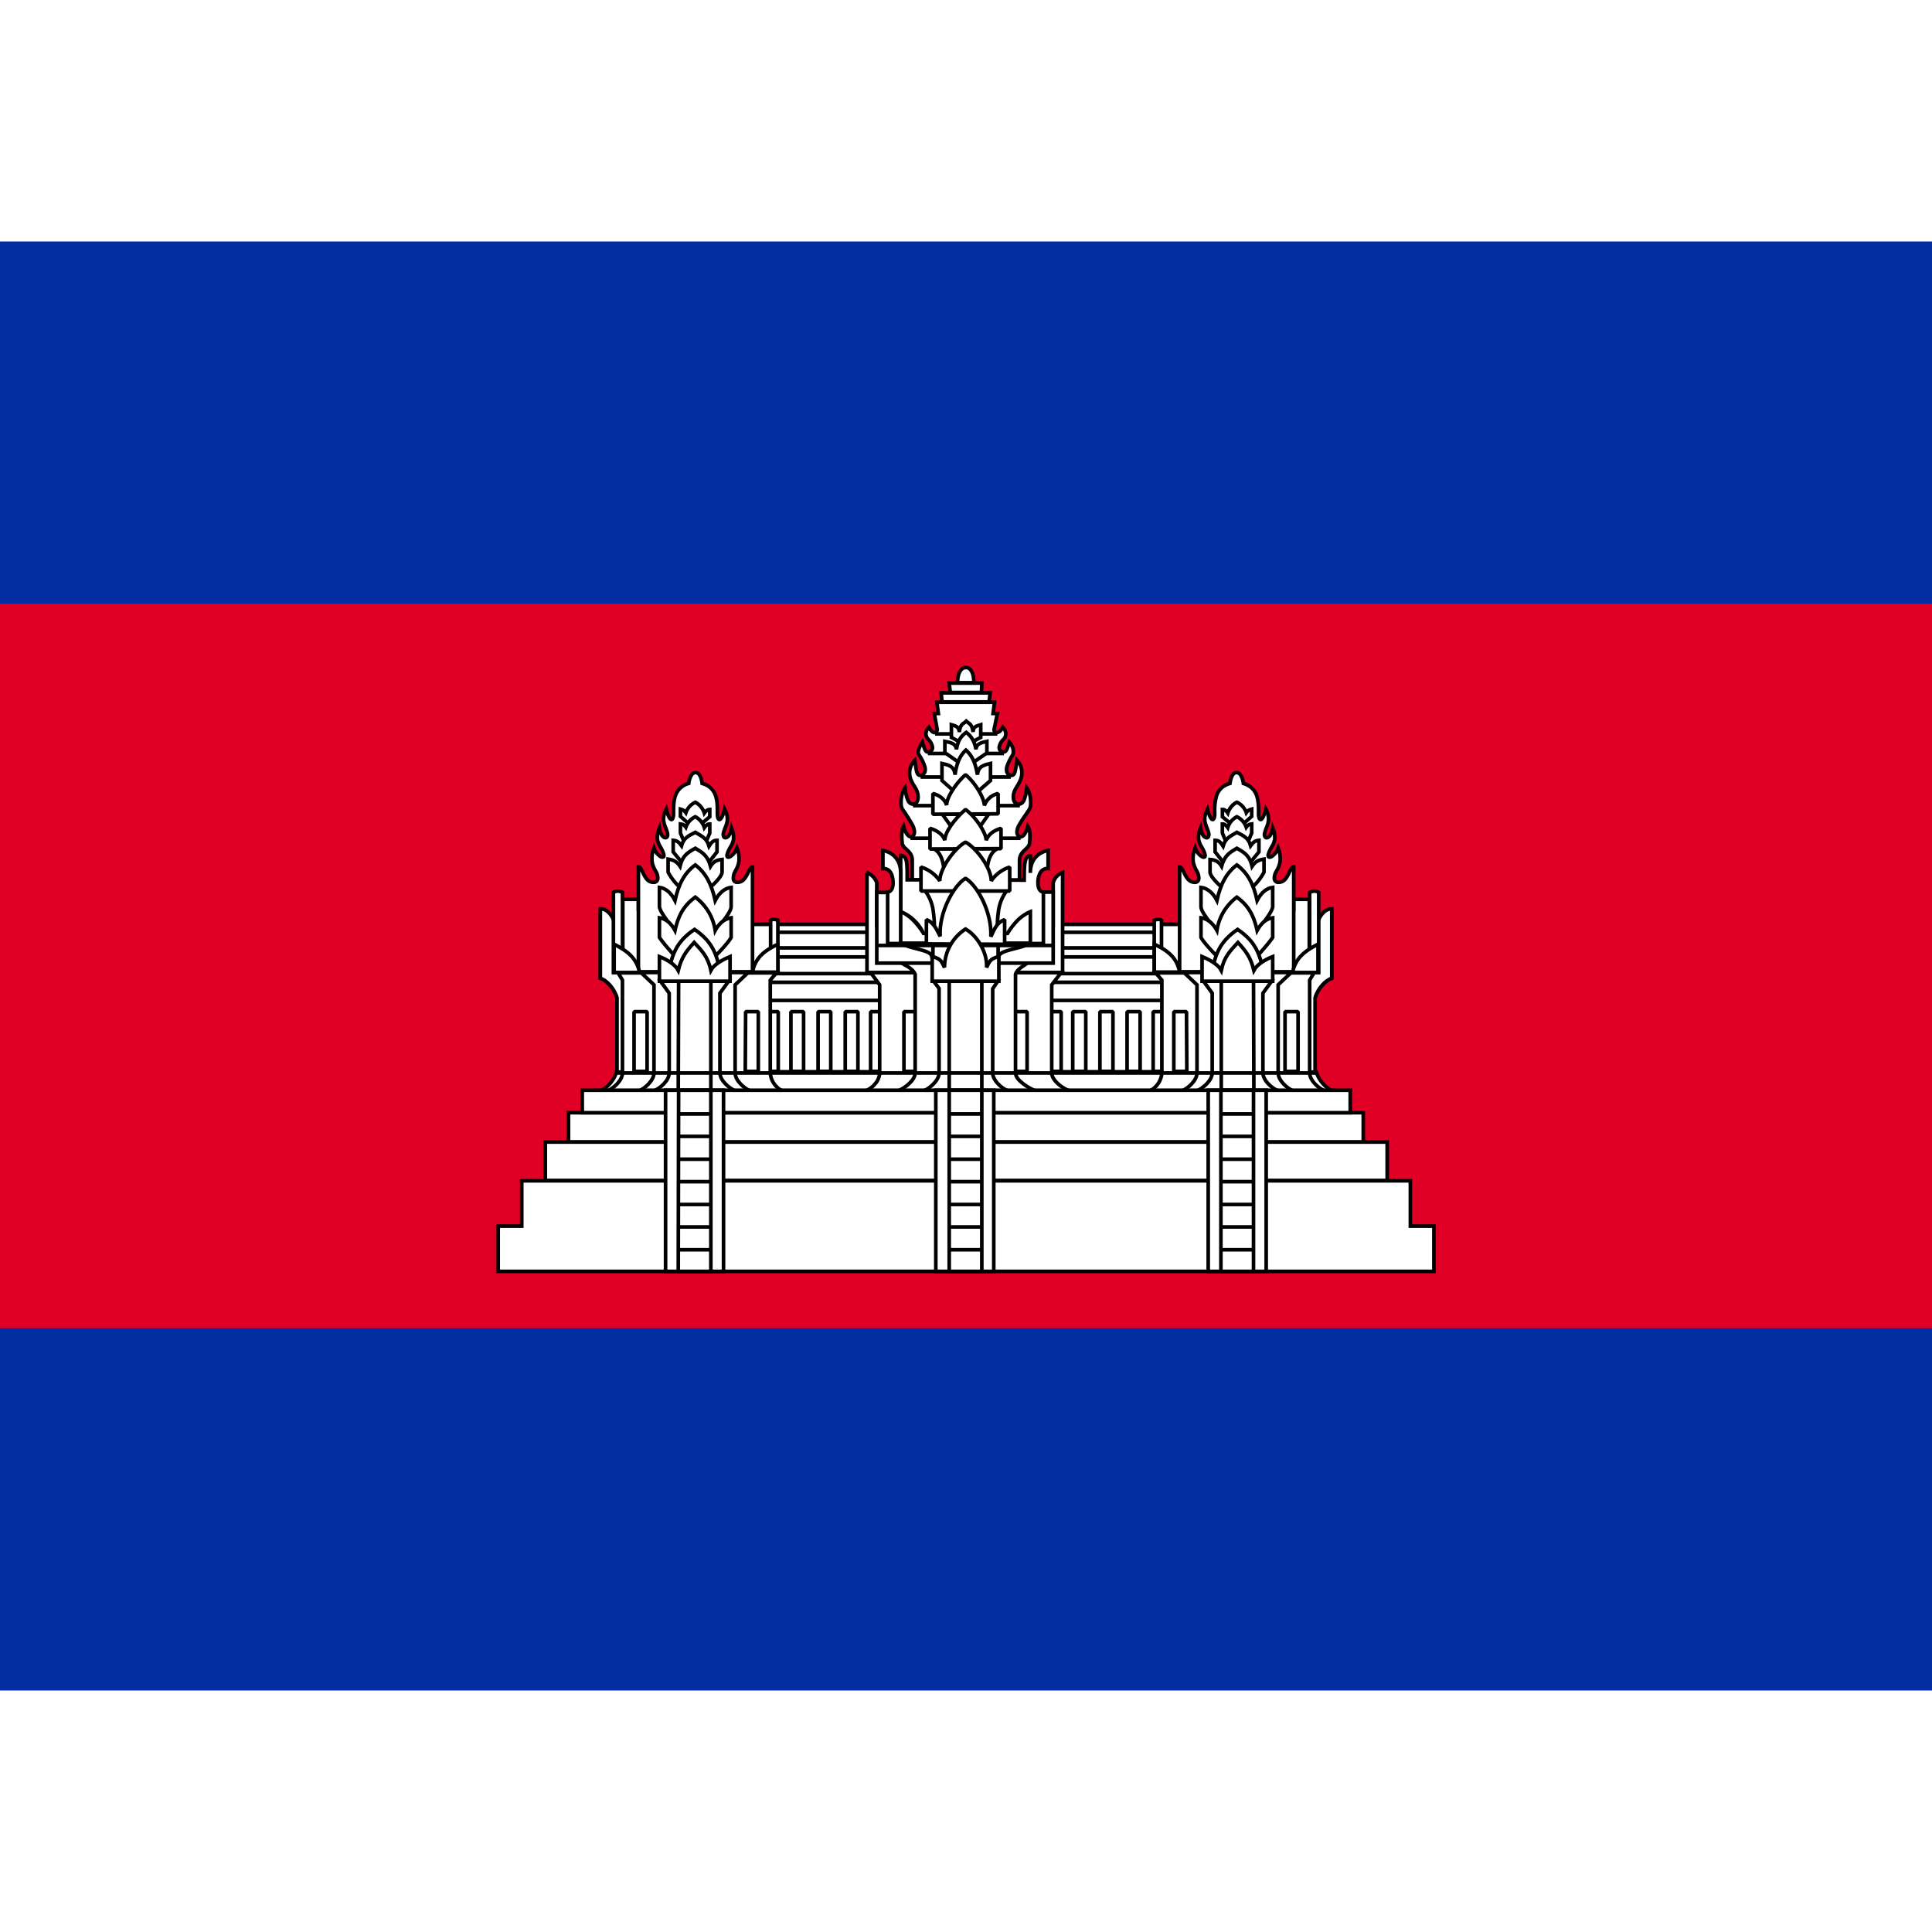
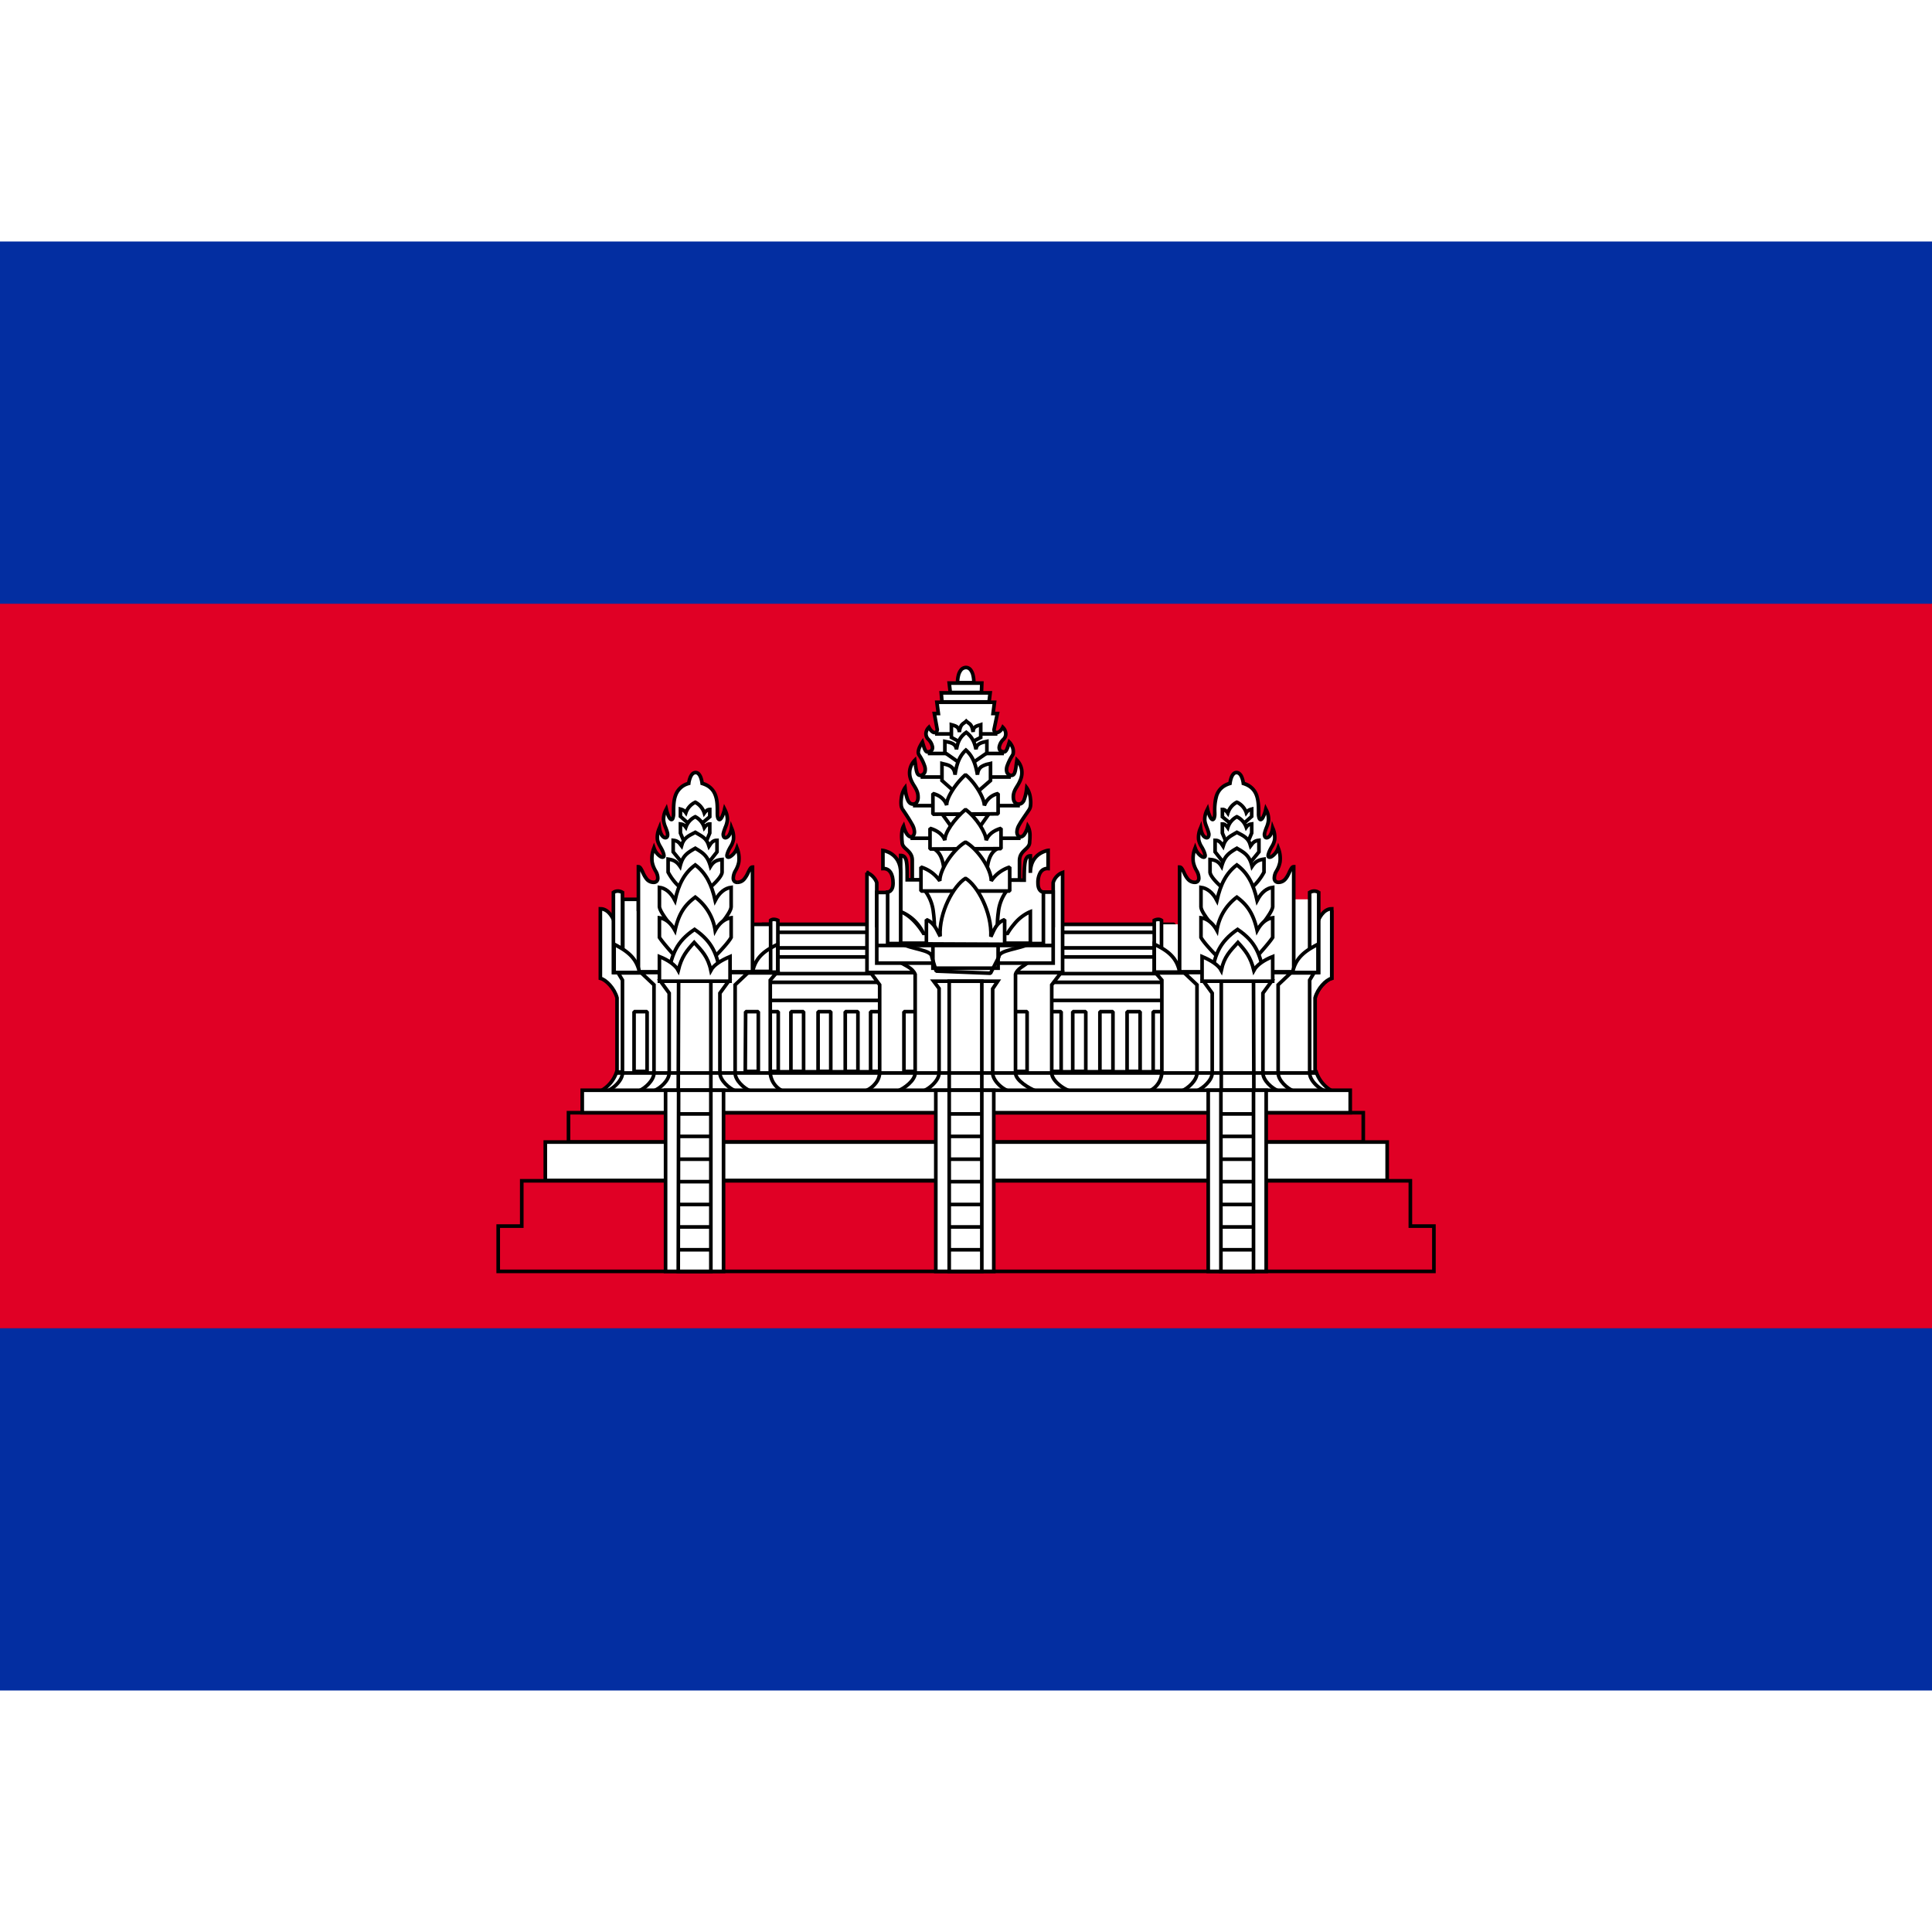
<svg xmlns="http://www.w3.org/2000/svg" width="800" height="800" viewBox="0 0 32 24">
  <g fill="none">
    <path fill="#032EA1" d="M0 0h32v24H0z" />
    <path fill="#E00025" d="M0 6h32v12H0z" />
    <path fill="#fff" stroke="#000" stroke-linejoin="bevel" stroke-width=".06" d="M12.62 11.31h6.828v2.628H12.62z" />
    <path fill="#fff" fill-rule="evenodd" d="M19.448 11.85H12.62v.276h6.828zm-6.828.42h6.828v.3H12.62zm6.48.486h.21v.99h-.21z" clip-rule="evenodd" />
    <path fill="#000" d="M12.62 11.85v-.03l-.03.03zm6.828 0h.03l-.03-.03zm-6.828.276h-.03l.03.03zm6.828 0v.03l.03-.03zm0 .144h.03l-.03-.03zm-6.828 0v-.03l-.03.03zm6.828.3v.03l.03-.03zm-6.828 0h-.03l.03.03zm6.69.186h.03l-.03-.03zm-.21 0v-.03l-.03.03zm.21.99v.03l.03-.03zm-.21 0h-.03l.03.03zm-6.48-1.866h6.828v-.06H12.62zm.03.246v-.276h-.06v.276zm6.798-.03H12.62v.06h6.828zm-.03-.246v.276h.06v-.276zm.03.39H12.62v.06h6.828zm.03.33v-.3h-.06v.3zm-6.858.03h6.828v-.06H12.62zm-.03-.33v.3h.06v-.3zm6.72.456h-.21v.06h.21zm.03 1.02v-.99h-.06v.99zm-.24.03h.21v-.06h-.21zm-.03-1.02v.99h.06v-.99z" />
    <path fill="#fff" stroke="#000" stroke-linejoin="bevel" stroke-width=".06" d="M12.62 11.442h6.828v.258H12.62z" />
    <path fill="#fff" fill-rule="evenodd" d="M12.89 12.756h-.21v.99h.21zm1.53 0h.216v.99h-.216zm2.94 0h.216v.99h-.216zm-4.26 0h.21v.99h-.21zm.66 0h-.21v.99h.21zm.24 0h.21v.99H14zm3.984 0h-.216v.99h.216zm.234 0h.216v.99h-.216zm.666 0h-.216v.99h.216z" clip-rule="evenodd" />
    <path fill="#000" d="M12.68 12.756v-.03l-.03.03zm.21 0h.03l-.03-.03zm-.21.99h-.03l.03.03zm.21 0v.03l.03-.03zm1.746-.99h.03l-.03-.03zm-.216 0v-.03l-.03.03zm.216.99v.03l.03-.03zm-.216 0h-.03l.03.03zm3.156-.99h.03l-.03-.03zm-.216 0v-.03l-.03.03zm.216.99v.03l.03-.03zm-.216 0h-.03l.03.03zm-4.05-.99h.03l-.03-.03zm-.21 0v-.03l-.03.03zm.21.99v.03l.03-.03zm-.21 0h-.03l.03.03zm.45-.99v-.03l-.03.03zm.21 0h.03l-.03-.03zm-.21.99h-.03l.03.03zm.21 0v.03l.03-.03zm.45-.99h.03l-.03-.03zm-.21 0v-.03l-.03.03zm.21.99v.03l.03-.03zm-.21 0h-.03l.03.03zm3.768-.99v-.03l-.03.03zm.216 0h.03l-.03-.03zm-.216.99h-.03l.03.03zm.216 0v.03l.03-.03zm.45-.99h.03l-.03-.03zm-.216 0v-.03l-.03.03zm.216.99v.03l.03-.03zm-.216 0h-.03l.03.03zm.45-.99v-.03l-.03.03zm.216 0h.03l-.03-.03zm-.216.99h-.03l.03.03zm.216 0v.03l.03-.03zm-6.204-.96h.21v-.06h-.21zm.03.96v-.99h-.06v.99zm.18-.03h-.21v.06h.21zm-.03-.96v.99h.06v-.99zm1.776-.03h-.216v.06h.216zm.03 1.02v-.99h-.06v.99zm-.246.03h.216v-.06h-.216zm-.03-1.02v.99h.06v-.99zm3.186-.03h-.216v.06h.216zm.03 1.02v-.99h-.06v.99zm-.246.03h.216v-.06h-.216zm-.03-1.02v.99h.06v-.99zm-4.02-.03h-.21v.06h.21zm.03 1.02v-.99h-.06v.99zm-.24.03h.21v-.06h-.21zm-.03-1.02v.99h.06v-.99zm.48.03h.21v-.06h-.21zm.03.96v-.99h-.06v.99zm.18-.03h-.21v.06h.21zm-.03-.96v.99h.06v-.99zm.48-.03H14v.06h.21zm.03 1.02v-.99h-.06v.99zm-.24.03h.21v-.06H14zm-.03-1.02v.99h.06v-.99zm3.798.03h.216v-.06h-.216zm.03.96v-.99h-.06v.99zm.186-.03h-.216v.06h.216zm-.03-.96v.99h.06v-.99zm.48-.03h-.216v.06h.216zm.03 1.02v-.99h-.06v.99zm-.246.03h.216v-.06h-.216zm-.03-1.02v.99h.06v-.99zm.48.03h.216v-.06h-.216zm.03.96v-.99h-.06v.99zm.186-.03h-.216v.06h.216zm-.03-.96v.99h.06v-.99z" />
    <path fill="#fff" stroke="#000" stroke-width=".06" d="M9.95 14.07a.558.558 0 0 0 .264-.318H21.8c.044.136.139.25.264.318z" />
    <path fill="#fff" fill-rule="evenodd" d="M15.998 7.056c-.144.006-.138.252-.138.252h.27s.006-.252-.132-.252m-.888 3.192v.33h1.776v-.33c.003-.09.052-.136.096-.177c.037-.035.072-.067.072-.123c0 0 .024-.18-.03-.264c-.06.24-.18.198-.18.096c0-.073.05-.146.153-.298l.051-.074c.048-.072.018-.282-.042-.36c-.024.186-.054.27-.132.27c-.048 0-.09-.03-.09-.12c0-.073.031-.124.064-.177c.02-.034.042-.069.056-.111a.3.3 0 0 0-.06-.318l-.013.085c-.017.118-.025.167-.089.167c-.151-.045-.02-.256.027-.333l.009-.015c.03-.114-.06-.204-.06-.204c-.048.156-.06.174-.12.156c-.072-.018-.06-.12.024-.204c.054-.054.048-.138-.012-.198c-.06.12-.156.102-.144.03l.054-.258h-.072l.024-.186h-.954l.024.186h-.066l.048.264c-.006.072-.078.078-.138-.036c-.06.06-.066.138-.012.198c.084.084.096.186.024.204c-.06.018-.072.006-.12-.156c0 0-.096.138-.06.204l.01.017c.049.078.175.281.026.331c-.064 0-.072-.049-.089-.167a4.915 4.915 0 0 0-.013-.085a.3.3 0 0 0-.066.318c.015.04.035.072.054.104a.335.335 0 0 1 .066.184c0 .09-.036.12-.084.12c-.078 0-.108-.09-.132-.27c-.06.078-.09.288-.042.354l.03.047c.117.176.168.254.168.331c0 .102-.114.144-.18-.096c-.048.084-.024.264-.024.264c0 .055.035.087.073.122c.046.042.095.087.095.178m.48-2.772l.012.15h.78l.018-.15zm.15-.006l-.018-.156h.54l-.006.156zm1.68 6.3c0 .126.18.258.3.3h-3.39c.12-.042.24-.174.24-.3v-1.458l-.15-.204h3.156l-.156.204z" clip-rule="evenodd" />
    <path fill="#000" d="M15.86 7.308h-.03v.03h.03zm.138-.252v-.03h-.001zm.132.252v.03h.03v-.03zm-1.02 3.27h-.03v.03h.03zm1.776 0v.03h.03v-.03zm0-.33l-.03-.001v.001zm.096-.177l.02.022zm.072-.123l-.03-.004v.004zm-.03-.264l.025-.016l-.037-.059l-.017.068zm-.027-.202l.025.017zm.051-.074l.025.017zm-.042-.36l.024-.018l-.045-.058l-.009.072zm-.158-.027l.025.016zm.056-.111l-.028-.011V8.9zm-.06-.318l.022-.02l-.042-.045l-.01.06zm-.013.085l.03.005zm0 0l-.03-.005zm-.089.167l-.009.03h.009zm.027-.333l.026.015zm.009-.015l.027.016l.002-.008zm-.06-.204l.021-.021l-.035-.035l-.015.047zm-.12.156l.009-.029h-.002zm.012-.402l.021-.021l-.03-.03l-.018.038zm-.144.03l-.03-.006v.001zm.054-.258l.03.006l.007-.036h-.037zm-.072 0l-.03-.004l-.004.034h.034zm.024-.186l.03.004l.004-.034h-.034zm-.954 0v-.03h-.034l.004.034zm.024.186v.03h.034l-.004-.034zm-.066 0v-.03h-.036l.006.035zm.048.264l.03.003v-.008zm-.138-.036l.027-.014l-.02-.036l-.028.029zm-.012.198l-.022.02v.001zm.024.204l-.007-.03l-.002.001zm-.12-.156l.029-.009l-.018-.06l-.036.052zm-.06.204l-.026.014v.002zm.01.017l-.025.016zm.026.331v.032l.01-.004zm-.089-.167l.03-.004zm-.013-.085l.03-.005l-.01-.058l-.041.042zm-.066.318l-.028.01zm.054.104l.026-.016zm-.15.034l.03-.004l-.01-.071l-.044.057zm-.042.354l.025-.017zm.03.047l-.024.016zm-.012.235l.029-.008l-.02-.07l-.035.063zm-.024.264h.03v-.004zm.073.122l.02-.022zm.587-2.444l-.03.002l.002.028h.028zm-.012-.15v-.03h-.033l.003.032zm.792.15v.03h.027l.003-.026zm.018-.15l.03.004l.004-.034H16.4zm-.678-.162v-.03h-.034l.004.033zm.018.156l-.03.003l.003.027h.027zm.522-.156l.03.001l.001-.031h-.031zm-.006.156v.03h.029v-.029zm1.464 6.6v.03l.01-.058zm-3.39 0l-.01-.028l.01.058zm.24-1.758h.03v-.01l-.006-.008zm-.15-.204v-.03h-.06l.036.048zm3.156 0l.024.018l.037-.048h-.061zm-.156.204l-.024-.018l-.006.008v.01zm-1.56-5.004h.03v-.01a.467.467 0 0 1 .014-.106a.2.2 0 0 1 .035-.075a.079.079 0 0 1 .06-.031l-.002-.06a.139.139 0 0 0-.104.053a.259.259 0 0 0-.047.098a.507.507 0 0 0-.016.12v.011zm.27-.03h-.27v.06h.27zm-.132-.192c.024 0 .041.01.055.028a.2.2 0 0 1 .034.075a.473.473 0 0 1 .013.116v.002l.03.001h.03v-.011a.598.598 0 0 0-.015-.122a.259.259 0 0 0-.045-.098a.127.127 0 0 0-.102-.051zm-.858 3.492v-.33h-.06v.33zm1.746-.03H15.11v.06h1.776zm-.03-.3v.33h.06v-.33zm.105-.199c-.044.042-.101.094-.105.198l.06.002c.003-.077.042-.115.086-.156zm.063-.101c0 .04-.024.065-.063.101l.041.044c.036-.034.082-.075.082-.145zm-.025-.248c.022.034.03.093.03.148a.776.776 0 0 1-.004.089v.007l.029.004l.03.004v-.01a.92.92 0 0 0 .005-.096a.36.36 0 0 0-.04-.18zm-.185.08c0 .031.009.06.027.081a.08.08 0 0 0 .076.029a.127.127 0 0 0 .078-.058a.429.429 0 0 0 .058-.14l-.058-.015a.372.372 0 0 1-.05.12c-.016.025-.03.032-.039.034a.025.025 0 0 1-.02-.008a.067.067 0 0 1-.012-.043zm.159-.315c-.052.076-.091.133-.117.181a.277.277 0 0 0-.042.134h.06c0-.03.01-.06.034-.105c.025-.045.062-.1.114-.176zm.05-.074l-.05.074l.05.034l.05-.074zm-.04-.325a.384.384 0 0 1 .055.168a.438.438 0 0 1 .002.095a.141.141 0 0 1-.017.062l.05.034a.197.197 0 0 0 .027-.09a.5.5 0 0 0-.003-.109a.437.437 0 0 0-.067-.196zm-.109.282a.11.11 0 0 0 .068-.022a.155.155 0 0 0 .046-.06a.796.796 0 0 0 .048-.214l-.06-.008a.74.74 0 0 1-.043.196a.096.096 0 0 1-.027.038a.05.05 0 0 1-.032.01zm-.12-.15c0 .05.011.087.034.114a.11.11 0 0 0 .086.036v-.06c-.018 0-.031-.005-.04-.016c-.01-.011-.02-.033-.02-.074zm.068-.193c-.032.053-.068.11-.068.193h.06c0-.064.026-.108.06-.161zm.053-.104a.503.503 0 0 1-.053.104l.051.032c.02-.034.044-.072.06-.118zm-.053-.288a.27.27 0 0 1 .054.286l.056.022a.33.33 0 0 0-.066-.35zm.038.068l.014-.084l-.06-.01l-.013.086zm0 .001l-.059-.01zm-.118.192c.02 0 .038-.004.055-.014a.095.095 0 0 0 .034-.043c.015-.032.021-.079.03-.136l-.06-.008a.547.547 0 0 1-.024.12a.038.038 0 0 1-.013.016c-.003.003-.01.005-.022.005zm.002-.38a.855.855 0 0 0-.092.187a.2.2 0 0 0-.005.112a.12.12 0 0 0 .086.08l.017-.058c-.029-.008-.04-.023-.046-.04a.143.143 0 0 1 .006-.077a.761.761 0 0 1 .085-.172zm.008-.014l-.009.015l.052.031l.008-.014zm-.034-.188l-.021.021l.002.003a.24.24 0 0 1 .033.049a.173.173 0 0 1 .017.123l.058.016a.232.232 0 0 0-.021-.166a.298.298 0 0 0-.045-.066h-.001V8.27zm-.129.185a.116.116 0 0 0 .05.006a.071.071 0 0 0 .047-.03a.24.24 0 0 0 .03-.058c.009-.024.019-.055.03-.094l-.057-.018a1.59 1.59 0 0 1-.03.091a.182.182 0 0 1-.02.043c-.005.006-.007.006-.008.007c-.003 0-.01 0-.024-.005zm.012-.254a.259.259 0 0 0-.08.144a.11.11 0 0 0 .012.068a.089.089 0 0 0 .058.042l.014-.058a.034.034 0 0 1-.02-.014a.05.05 0 0 1-.004-.03a.2.2 0 0 1 .062-.11zm-.012-.156c.05.051.052.116.012.156l.042.042c.068-.068.057-.171-.012-.24zm-.153.004a.081.081 0 0 0 .016.067a.072.072 0 0 0 .06.025c.046-.002.092-.039.125-.104l-.054-.026c-.027.055-.059.07-.073.07c-.008 0-.01-.002-.012-.004c-.002-.001-.004-.007-.003-.018zm.055-.26l-.054.259l.058.012l.054-.258zm-.043.037h.072v-.06h-.072zm-.006-.22l-.024.186l.06.008l.024-.186zm-.924.034h.954v-.06h-.954zm.054.152l-.024-.186l-.06.008l.024.186zm-.096.034h.066v-.06h-.066zm.077.229l-.048-.264l-.059.01l.048.264zm-.194-.017c.032.06.07.098.112.103a.067.067 0 0 0 .059-.02a.096.096 0 0 0 .024-.059l-.06-.004c-.001.013-.005.02-.007.022c-.002.002-.004.003-.008.002c-.01-.002-.038-.017-.066-.072zm.037.164a.104.104 0 0 1-.029-.077a.126.126 0 0 1 .04-.08l-.042-.042a.185.185 0 0 0-.058.118a.163.163 0 0 0 .045.121zm.01.253a.089.089 0 0 0 .056-.042a.11.11 0 0 0 .012-.068a.26.26 0 0 0-.079-.144l-.042.042a.2.2 0 0 1 .062.11a.051.051 0 0 1-.005.03c-.003.006-.008.011-.02.014zm-.157-.176l.031.097a.218.218 0 0 0 .03.058a.068.068 0 0 0 .047.028a.127.127 0 0 0 .05-.007l-.018-.058a.074.074 0 0 1-.025.005c-.001 0-.003 0-.007-.005a.17.17 0 0 1-.02-.042a1.542 1.542 0 0 1-.03-.094zm-.005.18c-.004-.007-.006-.02-.002-.04a.255.255 0 0 1 .02-.06a.503.503 0 0 1 .037-.067l.003-.004l-.024-.018l-.025-.017l-.001.002l-.003.005a.83.83 0 0 0-.042.075a.32.32 0 0 0-.024.074a.12.12 0 0 0 .009.08zm.01.016l-.01-.017l-.052.032l.01.017zm.01.375a.124.124 0 0 0 .085-.081a.197.197 0 0 0-.005-.11a.75.75 0 0 0-.09-.184l-.051.032a.73.73 0 0 1 .084.168a.14.14 0 0 1 .004.076c-.005.017-.017.033-.046.043zm-.129-.19c.009.056.015.103.03.135a.095.095 0 0 0 .034.043a.1.1 0 0 0 .055.014v-.06c-.012 0-.019-.002-.022-.005c-.004-.002-.008-.006-.013-.016a.547.547 0 0 1-.024-.12zm-.013-.085c.006.031.01.06.013.084l.06-.008a3.332 3.332 0 0 0-.014-.086zm-.008.302a.27.27 0 0 1 .06-.286l-.043-.042a.33.33 0 0 0-.073.35zm.052.1a.627.627 0 0 1-.052-.1l-.056.022c.016.042.038.077.057.108zm.07.199c0-.086-.036-.144-.07-.2l-.051.031c.034.056.061.102.061.169zm-.114.15c.03 0 .061-.01.083-.038a.177.177 0 0 0 .031-.112h-.06c0 .042-.008.064-.018.075c-.007.01-.019.015-.036.015zm-.162-.296c.012.09.026.161.048.21a.162.162 0 0 0 .045.063c.02.015.043.023.069.023v-.06a.048.048 0 0 1-.031-.01a.102.102 0 0 1-.028-.04a.757.757 0 0 1-.043-.194zm.012.332a.124.124 0 0 1-.016-.057a.427.427 0 0 1 .002-.094a.384.384 0 0 1 .056-.167l-.048-.036a.438.438 0 0 0-.067.196a.485.485 0 0 0-.003.107a.18.18 0 0 0 .028.087zm.032.048l-.031-.046l-.05.033l.03.046zm.172.348a.3.3 0 0 0-.044-.143a2.932 2.932 0 0 0-.128-.205l-.05.033c.058.089.099.15.125.2c.027.05.037.083.037.115zm-.239-.088a.453.453 0 0 0 .06.14c.023.032.05.052.078.058a.077.077 0 0 0 .075-.03a.129.129 0 0 0 .026-.08h-.06a.07.07 0 0 1-.012.043c-.006.007-.012.009-.018.008c-.008-.002-.022-.009-.04-.034a.393.393 0 0 1-.051-.121zm.005.256l.03-.004v-.002l-.001-.005a.877.877 0 0 1 0-.172a.2.2 0 0 1 .021-.066l-.052-.03a.258.258 0 0 0-.028.087a.603.603 0 0 0-.003.165l.002.022v.007l.001.001zm.094.1c-.04-.036-.064-.06-.064-.1h-.06c0 .07.046.11.083.144zm.104.2c0-.105-.059-.158-.104-.2l-.04.044c.044.042.084.079.084.156zm.492-2.624l-.012-.15l-.06.004l.012.15zm.75-.028h-.78v.06h.78zm-.012-.124l-.018.15l.06.008l.018-.15zm-.78.034h.81v-.06h-.81zm.102-.189l.018.156l.06-.006l-.018-.156zm.57-.033h-.54v.06h.54zm.024.187l.006-.156l-.06-.002l-.006.156zm-.546.029h.516v-.06h-.516zm1.99 6.542a.588.588 0 0 1-.185-.113c-.058-.052-.095-.11-.095-.159h-.06c0 .076.053.148.115.204a.65.65 0 0 0 .205.124zm-3.4.058h3.39v-.06h-3.39zm.21-.33a.264.264 0 0 1-.068.162a.363.363 0 0 1-.152.11l.02.056a.423.423 0 0 0 .178-.127a.323.323 0 0 0 .082-.201zm0-1.458v1.458h.06v-1.458zm-.144-.186l.15.204l.048-.036l-.15-.204zm3.18-.048H14.42v.06h3.156zm-.132.252l.156-.204l-.048-.036l-.156.204zm.006 1.44v-1.458h-.06v1.458z" />
    <path fill="#fff" fill-rule="evenodd" d="M15.188 12.756h-.216v.99h.216zm1.824 0h-.216v.99h.216z" clip-rule="evenodd" />
    <path fill="#000" d="M14.972 12.756v-.03l-.03.03zm.216 0h.03l-.03-.03zm-.216.99h-.03l.03.03zm.216 0v.03l.03-.03zm1.608-.99v-.03l-.03.03zm.216 0h.03l-.03-.03zm-.216.99h-.03l.03.03zm.216 0v.03l.03-.03zm-2.04-.96h.216v-.06h-.216zm.03.96v-.99h-.06v.99zm.186-.03h-.216v.06h.216zm-.03-.96v.99h.06v-.99zm1.638.03h.216v-.06h-.216zm.03.96v-.99h-.06v.99zm.186-.03h-.216v.06h.216zm-.03-.96v.99h.06v-.99z" />
    <path fill="#fff" stroke="#000" stroke-width=".06" d="M14.36 10.452v1.656h3.24v-1.656a.252.252 0 0 0-.156.168v.708h-2.922v-.708s-.036-.12-.168-.168z" />
    <path fill="#fff" stroke="#000" stroke-width=".06" d="M17.156 14.07c-.108-.042-.336-.174-.336-.3v-1.632c.024-.09.144-.144.222-.204H14.9c.102.06.216.102.258.204v1.632c0 .126-.18.258-.288.3z" />
    <path fill="#fff" fill-rule="evenodd" d="M17.444 10.776v1.176h-2.922v-1.17h.3v-.12h2.328v.114zm-1.002 2.994c0 .126.15.258.258.3h-1.404c.102-.042.258-.174.258-.3v-1.398l-.09-.12h1.062l-.084.126z" clip-rule="evenodd" />
    <path fill="#000" d="M17.444 11.952v.03h.03v-.03zm0-1.176h.03v-.03h-.03zm-2.922 1.176h-.03v.03h.03zm0-1.17v-.03h-.03v.03zm.3 0v.03h.03v-.03zm0-.12v-.03h-.03v.03zm2.328 0h.03v-.03h-.03zm0 .114h-.03v.03h.03zm-.45 3.294v.03l.01-.058zm-1.404 0l-.011-.028l.011.058zm.258-1.698h.03v-.01l-.006-.008zm-.09-.12v-.03h-.06l.036.048zm1.062 0l.025.017l.031-.047h-.056zm-.084.126l-.025-.017l-.005.008v.009zm1.032-.426v-1.176h-.06v1.176zm-2.952.03h2.922v-.06h-2.922zm-.03-1.2v1.17h.06v-1.17zm.33-.03h-.3v.06h.3zm-.03-.09v.12h.06v-.12zm2.358-.03h-2.328v.06h2.328zm.03.144v-.114h-.06v.114zm.264-.03h-.294v.06h.294zm-.733 3.296a.47.47 0 0 1-.159-.111c-.049-.052-.08-.11-.08-.161h-.06c0 .074.044.146.097.202a.53.53 0 0 0 .18.126zm-1.415.058H16.7v-.06h-1.404zm.228-.33c0 .051-.033.109-.082.16a.502.502 0 0 1-.157.112l.022.056a.56.56 0 0 0 .178-.126c.054-.056.099-.127.099-.202zm0-1.398v1.398h.06v-1.398zm-.084-.102l.09.12l.048-.036l-.09-.12zm1.086-.048h-1.062v.06h1.062zm-.06.173l.085-.126l-.05-.034l-.084.126zm.006 1.375v-1.392h-.06v1.392z" />
    <path fill="#fff" stroke="#000" stroke-width=".06" d="M15.722 12.252h.54v1.818h-.54z" />
    <path fill="#fff" stroke="#000" stroke-linejoin="bevel" stroke-width=".06" d="M16.544 11.85c0-.12.348-.126.528-.228h-2.16c.18.102.522.108.522.228l.072.234l.9.036z" />
    <path fill="#fff" fill-rule="evenodd" d="M17.36 10.086s-.294.036-.294.372v-.282c-.09 0-.102.108-.102.402l-1.938-.006c0-.282 0-.402-.108-.402v.93c.222.084.378.36.378.36h1.392s.156-.276.378-.36v.528h.216v-.852s-.09 0-.09-.15c0-.144.054-.246.168-.24z" clip-rule="evenodd" />
    <path fill="#000" d="M17.36 10.086h.03v-.034l-.034.004zm-.294.09h.03v-.03h-.03zm-.102.402v.03h.03v-.03zm-1.938-.006h-.03v.03h.03zm-.108-.402v-.03h-.03v.03zm0 .93h-.03v.02l.02.008zm.378.36l-.026.015l.008.015h.018zm1.392 0v.03h.018l.008-.015zm.378-.36h.03v-.043l-.04.015zm0 .528h-.03v.03h.03zm.216 0v.03h.03v-.03zm0-.852h.03v-.03h-.03zm.078-.39l-.002.03l.032.002v-.032zm-.264.072c0-.157.068-.242.134-.287a.346.346 0 0 1 .133-.055l-.003-.03l-.004-.03h-.004a.272.272 0 0 0-.047.012a.404.404 0 0 0-.11.053c-.08.056-.159.158-.159.337zm-.06-.282v.282h.06v-.282zm-.042.402c0-.148.003-.245.017-.305a.118.118 0 0 1 .023-.055c.007-.008.016-.012.032-.012v-.06a.1.1 0 0 0-.076.031a.182.182 0 0 0-.038.083a1.679 1.679 0 0 0-.018.318zm-1.968.024l1.938.006v-.06l-1.938-.006zm-.108-.402c.02 0 .033.006.04.014c.01.01.019.027.025.057c.013.062.013.158.013.301h.06c0-.14 0-.244-.014-.313a.171.171 0 0 0-.04-.087a.112.112 0 0 0-.084-.032zm.03.9v-.93h-.06v.93zm.348.36l.026-.015l-.002-.003a.738.738 0 0 0-.391-.37l-.022.056c.104.04.195.125.26.203a1.17 1.17 0 0 1 .103.143zm1.392-.03h-1.392v.06h1.392zm.367-.358a.739.739 0 0 0-.284.22a1.247 1.247 0 0 0-.102.14l-.005.01a.02.02 0 0 1-.002.002v.001l.026.015l.026.015l.002-.003a.917.917 0 0 1 .101-.141a.679.679 0 0 1 .26-.203zm.041.556V11.1h-.06v.528zm.186-.03h-.216v.06h.216zm-.03-.822v.852h.06v-.852zm-.09-.15c0 .081.025.128.056.154a.113.113 0 0 0 .057.026h.006l.001-.03v-.03l-.006-.001a.052.052 0 0 1-.02-.01c-.014-.012-.034-.04-.034-.109zm.2-.27a.164.164 0 0 0-.154.077a.357.357 0 0 0-.046.193h.06c0-.069.013-.124.036-.16a.104.104 0 0 1 .1-.05zm-.032-.27v.3h.06v-.3z" />
    <path fill="#fff" stroke="#000" stroke-width=".06" d="M14.918 10.458c0-.336-.294-.372-.294-.372v.3c.114-.006.168.096.168.24c0 .15-.09.15-.09.15v.852h.216z" />
    <path fill="#000" d="M15.488 8.186h1.032v-.06h-1.032zm-.12.324h1.26v-.06h-1.26zm-.12.39h1.494v-.06h-1.494zm-.126.474h1.77v-.06h-1.77zm-.042.54h1.824v-.06H15.08zm.372 1.726v-.03h-.03v.03zm1.08 0h.03v-.03h-.03zm0 .396v.03h.03v-.03zm-1.08 0h-.03v.03h.03zm-.924-.346h2.916v-.06h-2.916zm2.916-.06h-2.916v.06h2.916zm-1.992.04h1.08v-.06h-1.08zm1.05-.03v.396h.06v-.396zm.03.366h-1.08v.06h1.08zm-1.05.03v-.396h-.06v.396z" />
    <path fill="#fff" fill-rule="evenodd" d="m15.758 8.214l.144.078l.204-.006l.138-.072v-.21l-.023.007c-.05.014-.103.03-.103.113c-.019-.107-.041-.124-.078-.152a.45.45 0 0 1-.036-.028c-.014.014-.027.023-.039.032c-.035.026-.062.045-.075.148c-.01-.086-.06-.1-.113-.115a1.176 1.176 0 0 1-.02-.005zm-.282 3.267c.003-.219.006-.535-.156-.729h1.356c-.162.194-.159.51-.156.73v.068h-1.044z" clip-rule="evenodd" />
    <path fill="#000" d="m15.902 8.292l-.014.026l.007.004h.008zm-.144-.078h-.03v.018l.016.008zm.348.072v.033l.014-.006zm.138-.072l.014.027l.016-.009v-.018zm0-.21h.03v-.042l-.04.014zm-.023.007l.009.029zm-.103.113l-.03.005l.06-.005zm-.078-.152l-.018.025zm-.036-.028l.02-.022l-.021-.02l-.02.02zm-.039.032l.018.024zm-.075.148l-.03.004h.06zm-.113-.115l-.008.03zm-.02-.005l.01-.029l-.04-.011v.04zm-.437 2.748v-.03h-.064l.04.05zm.156.73h.03zm1.2-.73l.023.02l.041-.05h-.064zm-.156.73l.03-.001zm0 .068v.03h.03v-.03zm-1.044 0h-.03v.03h.03zm.44-3.284l-.144-.078l-.028.052l.144.078zm.19-.01l-.205.006l.002.06l.204-.006zm.124-.069l-.138.072l.028.054l.138-.072zm-.016-.183v.21h.06v-.21zm.016.036a.627.627 0 0 0 .023-.008l-.018-.056l-.022.006zm-.082.084c0-.034.01-.05.022-.06a.168.168 0 0 1 .06-.024l-.017-.058c-.023.007-.056.016-.08.036c-.029.023-.045.057-.045.106zm-.126-.127c.019.014.029.021.038.037c.01.016.02.042.028.095l.06-.01a.337.337 0 0 0-.037-.116c-.015-.027-.035-.041-.054-.055zm-.038-.03l.038.03l.035-.049a.417.417 0 0 1-.033-.026zM15.983 8c.012-.009.027-.02.042-.035l-.042-.042a.276.276 0 0 1-.036.029zm-.063.128a.233.233 0 0 1 .025-.091a.123.123 0 0 1 .038-.037l-.036-.048a.177.177 0 0 0-.053.053a.289.289 0 0 0-.034.115zm-.152-.09a.174.174 0 0 1 .063.026c.013.01.025.027.03.064l.059-.008c-.006-.049-.024-.082-.052-.104c-.026-.02-.058-.028-.083-.036zm-.019-.005l.02.005l.016-.058a.85.85 0 0 1-.018-.005zm.039.181v-.21h-.06v.21zm-.491 2.557a.68.68 0 0 1 .133.34c.019.129.018.26.016.37h.06a2.282 2.282 0 0 0-.017-.378a.739.739 0 0 0-.146-.37zm1.379-.049H15.32v.06h1.356zm-.127.759a2.372 2.372 0 0 1 .017-.37a.68.68 0 0 1 .133-.34l-.046-.038a.739.739 0 0 0-.147.37c-.02.133-.018.27-.017.379zm0 .069v-.07l-.06.002v.068zm-1.073.03h1.044v-.06h-1.044zm-.03-.1v.07h.06v-.069z" />
    <path fill="#fff" stroke="#000" stroke-width=".06" d="m15.89 8.634l-.24-.168V8.28c.09.018.18.03.192.132c.024-.15.078-.222.162-.282c.078.06.132.132.162.282c.006-.102.102-.114.18-.132v.192l-.234.162z" />
    <path fill="#fff" fill-rule="evenodd" d="m15.872 9.168l-.27-.24v-.282l.024.006c.09.021.181.043.192.18c.03-.21.09-.324.18-.408c.096.084.156.198.192.408c.011-.137.102-.159.191-.18l.025-.006v.282l-.276.24zm.504.318l-.24.342h-.282l-.246-.342zm-.732 1.026c-.012-.252-.06-.39-.18-.456h1.056c-.12.066-.168.204-.18.456z" clip-rule="evenodd" />
    <path fill="#000" d="M15.602 8.928h-.03v.013l.01.01zm.27.24l-.02.022l.009.008h.011zm-.27-.522l.007-.03l-.037-.008v.038zm.024.006l-.006.03zm.192.18l-.03.002l.06.002zm.18-.408l.02-.023l-.02-.017l-.02.018zm.192.408l-.03.005l.06-.003zm.191-.18l.007.03zm.025-.006h.03v-.038l-.037.009zm0 .282l.02.023l.01-.01v-.013zm-.276.24v.03h.011l.009-.007zm.006.66v.03h.016l.008-.013zm.24-.342l.024.017l.034-.047h-.058zm-.522.342l-.024.018l.009.012h.015zm-.246-.342v-.03h-.059l.035.048zm-.144.57v-.03l-.014.056zm.18.456l-.03.001l.001.029h.029zm.876-.456l.014.026l-.014-.056zm-.18.456v.03h.029l.001-.029zm-.758-1.562l.27.24l.04-.044l-.27-.24zm-.01-.304v.282h.06v-.282zm.062-.023l-.025-.006l-.014.058l.024.006zm.214.207c-.006-.077-.036-.125-.08-.156c-.04-.03-.091-.041-.135-.051l-.013.058c.045.011.084.02.114.042c.027.02.05.05.054.111zm.13-.428c-.097.09-.16.211-.19.426l.06.008c.029-.205.087-.312.17-.39zm.242.425c-.037-.214-.1-.335-.202-.426l-.04.046c.09.077.147.184.182.39zm.155-.204a.377.377 0 0 0-.136.051c-.044.031-.073.08-.079.156l.06.004c.005-.06.027-.092.054-.111a.326.326 0 0 1 .114-.042zm.024-.006l-.025.006l.015.058l.024-.006zm.037.311v-.282h-.06v.282zm-.286.263l.276-.24l-.04-.046l-.276.24zm-.278.007h.258v-.06h-.258zm.288.647l.24-.342l-.049-.034l-.24.342zm-.306.013h.282v-.06h-.282zm-.27-.354l.246.342l.048-.036l-.246-.342zm.792-.048h-.768v.06h.768zm-.927.626c.105.058.153.18.165.431l.06-.002c-.012-.253-.06-.407-.196-.481zm1.071-.056h-1.056v.06h1.056zm-.15.487c.012-.251.06-.373.164-.43l-.028-.053c-.136.074-.184.228-.196.48zm-.726.029h.696v-.06h-.696z" />
    <path fill="#fff" stroke="#000" stroke-linejoin="bevel" stroke-width=".06" d="M16.532 9.48v-.336a.312.312 0 0 0-.228.198c0-.12-.15-.378-.312-.51c-.162.144-.318.384-.312.504c-.03-.09-.108-.162-.228-.192v.342z" />
    <path fill="#fff" stroke="#000" stroke-linejoin="bevel" stroke-width=".06" d="M16.58 10.056V9.72c-.126.036-.21.102-.246.198c0-.12-.162-.378-.342-.51c-.18.15-.348.384-.342.51c-.03-.09-.12-.162-.246-.198v.342z" />
    <path fill="#fff" stroke="#000" stroke-linejoin="bevel" stroke-width=".06" d="M16.724 10.758v-.396a.576.576 0 0 0-.306.228c0-.21-.24-.54-.426-.642c-.192.108-.426.444-.426.642a.582.582 0 0 0-.312-.228v.396z" />
    <path fill="#fff" stroke="#000" stroke-linejoin="bevel" stroke-width=".06" d="M16.64 11.64v-.408c-.144.054-.18.186-.228.282c.018-.414-.228-.852-.42-.966c-.192.114-.444.564-.42.96c-.048-.084-.09-.222-.228-.276v.402z" />
-     <path fill="#fff" stroke="#000" stroke-width=".06" d="M16.544 12.252v-.408c-.15.036-.156.09-.204.18c.018-.246-.156-.528-.348-.636a.76.76 0 0 0-.348.636c-.048-.09-.054-.144-.204-.18v.408zm-6.324 1.5v-1.224c-.042-.156-.18-.3-.276-.324v-1.08l.222.12l.258 1.134v1.38z" />
    <path fill="#fff" stroke="#000" stroke-width=".06" d="M10.22 13.758v-1.23c-.042-.156-.18-.3-.276-.324v-1.152c.15 0 .222.192.222.192l.258 1.134v1.374z" />
    <path fill="#fff" stroke="#000" stroke-width=".06" d="M10.058 14.07c.102-.042.252-.174.252-.3v-1.536l-.072-.12h2.622l-.102.12v1.536a.36.36 0 0 0 .204.3z" />
    <path fill="#fff" stroke="#000" stroke-width=".06" d="M12.428 14.07c-.102-.042-.252-.174-.252-.3v-1.458l.216-.204h-1.776l.216.204v1.458c0 .126-.15.258-.252.3z" />
    <path fill="#fff" stroke="#000" stroke-width=".06" d="M12.182 14.07c-.102-.042-.258-.174-.258-.3v-1.32l.144-.198H10.94l.144.198v1.32c0 .126-.15.258-.258.3z" />
    <path fill="#fff" stroke="#000" stroke-width=".06" d="M11.24 12.252h.534v1.824h-.54z" />
    <path fill="#fff" fill-rule="evenodd" d="M10.316 10.896h.258v.192h.006v1.02h-.264v-1.02zm.186 1.86h.216v.99h-.216zm1.848 0h.21v.99h-.216zm.468-1.446h-.366v.78h.366z" clip-rule="evenodd" />
    <path fill="#000" d="M10.574 10.896h.03l-.03-.03zm-.258 0v-.03l-.03.03zm.258.192h-.03l.03.03zm.006 0h.03l-.03-.03zm0 1.02v.03l.03-.03zm-.264 0h-.03l.03.03zm.402.648h.03l-.03-.03zm-.216 0v-.03l-.03.03zm.216.99v.03l.03-.03zm-.216 0h-.03l.03.03zm2.058-.99h.03l-.03-.03zm-.21 0v-.03l-.03.03zm.21.99v.03l.03-.03zm-.216 0h-.03l.03.03zm.108-2.436v-.03l-.03.03zm.366 0h.03l-.03-.03zm-.366.78h-.03l.03.03zm.366 0v.03l.03-.03zm-2.244-1.224h-.258v.06h.258zm.03.222v-.192h-.06v.192zm-.024-.03h-.006v.06h.006zm.03 1.05v-1.02h-.06v1.02zm-.294.03h.264v-.06h-.264zm-.03-1.05v1.02h.06v-1.02zm0-.192v.192h.06v-.192zm.432 1.83h-.216v.06h.216zm.03 1.02v-.99h-.06v.99zm-.246.03h.216v-.06h-.216zm-.03-1.02v.99h.06v-.99zm2.088-.03h-.21v.06h.21zm.03 1.02v-.99h-.06v.99zm-.246.03h.216v-.06h-.216zm-.024-1.02l-.006.99h.06l.006-.99zm.132-1.416h.366v-.06h-.366zm.03.75v-.78h-.06v.78zm.336-.03h-.366v.06h.366zm-.03-.75v.78h.06v-.78z" />
    <path fill="#fff" fill-rule="evenodd" d="M10.574 10.356v1.74h1.89v-1.734c-.029 0-.048.04-.07.087c-.036.073-.08.165-.182.165c-.09 0-.078-.108-.03-.192c.042-.078.096-.18.024-.378c-.054.15-.186.198-.162.108a.49.49 0 0 1 .055-.125c.044-.077.083-.145.017-.313c-.03.204-.162.198-.132.078a.81.81 0 0 1 .03-.09c.034-.085.06-.155-.012-.3c-.054.222-.12.21-.12.072v-.013c0-.195 0-.409-.252-.485c0 0-.018-.18-.108-.18c-.096 0-.114.18-.114.18c-.252.078-.252.294-.252.498c0 .138-.066.15-.12-.072c-.073.145-.046.215-.013.3c.01.028.022.056.03.09c.03.12-.101.126-.131-.078c-.066.168-.027.236.017.313c.02.036.042.074.055.125c.024.09-.108.042-.162-.108c-.072.198-.018.3.024.378c.054.084.06.192-.03.192c-.102 0-.146-.094-.181-.169c-.024-.049-.043-.089-.071-.089m-.414 1.752v-1.326c.048-.03.096-.03.15 0v1.326z" clip-rule="evenodd" />
    <path fill="#000" d="M10.574 12.096h-.03v.03h.03zm0-1.74v-.03h-.03v.03zm1.89 1.74v.03h.03v-.03zm0-1.734h.03v-.03h-.03zm-.07.087l.026.013zm-.212-.027l.026.015zm.024-.378l.028-.01l-.028-.078l-.028.078zm-.162.108l.029.008zm.055-.125l-.026-.015zm.017-.313l.028-.01l-.041-.106l-.017.112zm-.132.078l-.03-.008zm.03-.09l.029.011zm-.012-.3l.027-.013l-.037-.074l-.02.08zm-.12.059h.03zm-.252-.485l-.03.003l.002.02l.02.006zm-.222 0l.009.029l.019-.006l.002-.02zm-.372.426l.03-.007l-.02-.08l-.037.074zm-.013.3l.028-.01zm.03.09l.03-.007zm-.131-.078l.03-.004l-.017-.112l-.041.105zm.017.313l.026-.015zm.055.125l-.03.008zm-.162-.108l.028-.01l-.028-.078l-.028.078zm.024.378l-.027.014l.002.002zm-.211.023l.027-.013zm-.485.337l-.016-.025l-.014.008v.017zm0 1.326h-.03v.03h.03zm.15-1.326h.03v-.018l-.015-.008zm0 1.326v.03h.03v-.03zm.294-.012v-1.74h-.06v1.74zm1.86-.03h-1.89v.06h1.89zm-.03-1.704v1.734h.06v-1.734zm-.014.1a.447.447 0 0 1 .031-.057a.053.053 0 0 1 .01-.012a.006.006 0 0 1 .003 0v-.061c-.03 0-.05.02-.062.038a.514.514 0 0 0-.036.066zm-.208.182a.178.178 0 0 0 .138-.065a.517.517 0 0 0 .07-.117l-.054-.026a.454.454 0 0 1-.061.103a.119.119 0 0 1-.093.045zm-.056-.237a.278.278 0 0 0-.04.144a.102.102 0 0 0 .025.065a.094.094 0 0 0 .07.028v-.06c-.015 0-.023-.005-.027-.009c-.004-.004-.008-.013-.009-.027a.22.22 0 0 1 .033-.111zm.022-.353a.43.43 0 0 1 .03.22a.413.413 0 0 1-.053.134l.053.028a.469.469 0 0 0 .058-.153a.489.489 0 0 0-.032-.25zm-.163.09c-.007.025-.007.06.021.076a.058.058 0 0 0 .039.007a.106.106 0 0 0 .035-.013a.295.295 0 0 0 .124-.16l-.056-.02a.237.237 0 0 1-.096.127a.048.048 0 0 1-.016.006c-.003 0-.002 0 0 .001c.01.006.002.012.007-.008zm.058-.132c-.02.036-.044.077-.058.133l.058.014a.461.461 0 0 1 .052-.117zm.015-.287a.348.348 0 0 1 .031.175a.311.311 0 0 1-.046.112l.052.03a.354.354 0 0 0 .053-.133a.403.403 0 0 0-.034-.206zm-.133.06a.119.119 0 0 0 .007.09a.064.064 0 0 0 .032.027a.066.066 0 0 0 .041.001a.124.124 0 0 0 .069-.058a.335.335 0 0 0 .042-.127l-.06-.008a.274.274 0 0 1-.033.103c-.014.023-.027.03-.034.033h-.004l-.002-.002c-.003-.005-.006-.019 0-.045zm.031-.094c-.01.028-.022.058-.031.093l.058.016a.768.768 0 0 1 .03-.087zm-.01-.276a.34.34 0 0 1 .042.159a.356.356 0 0 1-.032.117l.056.022a.395.395 0 0 0 .036-.137a.38.38 0 0 0-.05-.187zm-.124.059c0 .036.004.067.013.09a.072.072 0 0 0 .023.03c.012.01.028.012.043.008a.072.072 0 0 0 .032-.024a.192.192 0 0 0 .024-.038a.655.655 0 0 0 .044-.13l-.058-.015a.604.604 0 0 1-.04.118a.138.138 0 0 1-.016.026c-.004.006-.006.006-.005.005a.013.013 0 0 1 .011.002c.002.001 0 0-.002-.005a.192.192 0 0 1-.01-.067zm0-.013v.013h.06v-.013zm-.23-.456c.116.035.172.1.2.18c.03.08.03.177.03.276h.06c0-.096 0-.204-.033-.297a.34.34 0 0 0-.24-.217zm-.1-.179c.011 0 .021.005.032.018c.01.012.02.031.027.052a.388.388 0 0 1 .018.076v.005l.001.002l.03-.003l.03-.003V8.97l-.001-.006a.516.516 0 0 0-.021-.088a.227.227 0 0 0-.038-.071a.1.1 0 0 0-.078-.039zm-.114.15l.03.003v-.007a.354.354 0 0 1 .02-.076a.162.162 0 0 1 .028-.052c.011-.012.022-.018.036-.018v-.06a.107.107 0 0 0-.08.038a.222.222 0 0 0-.041.072a.431.431 0 0 0-.023.096v.001zm-.222.498c0-.103 0-.203.03-.286a.282.282 0 0 1 .2-.183l-.017-.058a.342.342 0 0 0-.24.22c-.033.096-.033.206-.033.307zm-.18-.065c.014.057.03.1.044.13a.192.192 0 0 0 .025.04a.085.085 0 0 0 .032.023a.05.05 0 0 0 .043-.007a.071.071 0 0 0 .022-.031a.246.246 0 0 0 .014-.09h-.06a.19.19 0 0 1-.009.067c-.002.006-.004.006-.003.005a.013.013 0 0 1 .011-.002l-.005-.005a.138.138 0 0 1-.016-.026a.598.598 0 0 1-.039-.118zm.045.282a.356.356 0 0 1-.031-.117a.323.323 0 0 1 .043-.159l-.054-.026a.38.38 0 0 0-.049.187c.002.052.02.095.035.137zm.032.093a.81.81 0 0 0-.032-.093l-.056.022c.011.028.022.055.03.087zm-.19-.066a.337.337 0 0 0 .04.127c.02.03.043.051.07.058a.064.064 0 0 0 .073-.029c.014-.023.015-.055.007-.09l-.058.015c.006.026.002.04 0 .045a.009.009 0 0 1-.002.001h-.005c-.006-.001-.02-.009-.033-.032a.277.277 0 0 1-.033-.103zm.072.294a.31.31 0 0 1-.046-.112a.345.345 0 0 1 .03-.175l-.055-.022a.402.402 0 0 0-.035.206c.008.054.032.095.054.133zm.058.133c-.014-.056-.038-.097-.058-.133l-.052.03c.02.036.04.07.052.117zm-.22-.09a.3.3 0 0 0 .125.16c.011.005.023.01.035.012a.07.07 0 0 0 .039-.007c.028-.017.028-.05.02-.076l-.057.016c.005.02-.003.014.006.008c.003-.001.004 0 0 0a.048.048 0 0 1-.015-.006a.238.238 0 0 1-.096-.128zm.08.353a.413.413 0 0 1-.052-.135a.43.43 0 0 1 .03-.219l-.057-.02a.49.49 0 0 0-.032.249c.01.065.037.114.057.153zm-.057.236a.097.097 0 0 0 .072-.027a.102.102 0 0 0 .027-.065a.25.25 0 0 0-.044-.146l-.05.032c.024.039.036.08.034.11c-.001.013-.005.022-.01.027c-.005.004-.013.009-.03.009zm-.209-.186c.018.037.04.083.07.12a.177.177 0 0 0 .139.066v-.06a.117.117 0 0 1-.093-.046a.475.475 0 0 1-.061-.106zm-.043-.072l.002.001a.05.05 0 0 1 .01.012c.01.014.02.034.031.059l.055-.026a.528.528 0 0 0-.036-.067c-.012-.018-.032-.039-.062-.039zm-.444.396v1.326h.06v-1.326zm.194-.026a.165.165 0 0 0-.18 0l.032.051a.106.106 0 0 1 .057-.018a.13.13 0 0 1 .062.02zm.016 1.352v-1.326h-.06v1.326zm-.18.03h.15v-.06h-.15z" />
    <path fill="#fff" fill-rule="evenodd" d="M12.764 12.108v-.864c.03-.024.084-.018.12 0v.864zm-2.172 0c-.048-.258-.234-.372-.42-.468v.468z" clip-rule="evenodd" />
    <path fill="#000" d="m12.764 11.244l-.019-.023l-.011.009v.014zm0 .864h-.03v.03h.03zm.12-.864h.03v-.018l-.017-.009zm0 .864v.03h.03v-.03zm-2.712-.468l.014-.027l-.044-.022v.049zm.42.468v.03h.036l-.007-.036zm-.42 0h-.03v.03h.03zm2.562-.864v.864h.06v-.864zm.163-.027a.186.186 0 0 0-.074-.019a.116.116 0 0 0-.078.023l.038.046a.06.06 0 0 1 .038-.009c.017 0 .035.006.05.013zm.017.891v-.864h-.06v.864zm-.15.03h.12v-.06h-.12zm-2.606-.471c.186.095.36.204.405.447l.058-.012c-.05-.273-.249-.392-.435-.489zm.044.441v-.468h-.06v.468zm.39-.03h-.42v.06h.42z" />
-     <path fill="#fff" fill-rule="evenodd" d="m11.756 9.528l-.108.09h-.27l-.108-.096v-.12c.042.012.06.018.09.06a.3.3 0 0 1 .156-.174a.3.3 0 0 1 .15.18c.03-.042.054-.06.09-.06zm.708 2.574c.048-.264.234-.372.42-.462v.462z" clip-rule="evenodd" />
    <path fill="#000" d="M11.648 9.618v.03h.01l.01-.007zm.108-.09l.02.023l.01-.009v-.014zm-.378.09l-.02.022l.008.008h.012zm-.108-.096h-.03v.013l.01.01zm0-.12l.008-.029l-.038-.01v.039zm.09.06l-.024.017l.033.048l.02-.055zm.156-.174l.014-.027l-.013-.006l-.014.006zm.15.18l-.029.009l.018.058l.035-.05zm.09-.06h.03v-.03h-.03zm1.128 2.232h.03v-.048l-.043.021zm-.42.462l-.03-.005l-.006.035h.036zm.42 0v.03h.03v-.03zm-1.217-2.461l.108-.09l-.038-.046l-.108.09zm-.29.007h.27v-.06h-.27zm-.127-.104l.108.096l.04-.044l-.108-.096zm-.01-.142v.12h.06v-.12zm.144.043a.17.17 0 0 0-.049-.05a.221.221 0 0 0-.057-.022l-.016.058a.17.17 0 0 1 .042.015a.112.112 0 0 1 .031.033zm.12-.184a.33.33 0 0 0-.172.191l.056.02a.27.27 0 0 1 .14-.157zm.19.198a.33.33 0 0 0-.164-.198l-.028.054a.27.27 0 0 1 .135.162zm.062-.081a.11.11 0 0 0-.064.02a.212.212 0 0 0-.05.053l.048.034a.154.154 0 0 1 .036-.038a.05.05 0 0 1 .03-.009zm.03.15v-.12h-.06v.12zm1.085 2.085c-.187.09-.386.204-.437.484l.06.01c.045-.248.218-.35.403-.44zm.043.489v-.462h-.06v.462zm-.45.03h.42v-.06h-.42z" />
    <path fill="#fff" stroke="#000" stroke-width=".06" d="m11.708 9.912l.048-.114v-.15c-.036 0-.06.018-.09.06a.3.3 0 0 0-.15-.18a.3.3 0 0 0-.156.174c-.03-.042-.048-.048-.09-.054v.15l.048.114z" />
    <path fill="#fff" stroke="#000" stroke-width=".06" d="m11.72 10.308l.156-.198v-.192c-.06 0-.09.03-.132.096c-.042-.138-.12-.162-.228-.228c-.114.06-.192.09-.228.222c-.048-.066-.078-.084-.138-.09v.192l.162.198z" />
    <path fill="#fff" stroke="#000" stroke-width=".06" d="M11.762 10.698s.192-.162.198-.252v-.21c-.072.006-.138.024-.192.114c-.048-.174-.12-.222-.252-.3c-.138.078-.21.126-.252.3c-.06-.09-.12-.108-.198-.12v.216a.9.9 0 0 0 .198.252z" />
    <path fill="#fff" stroke="#000" stroke-width=".06" d="M11.84 11.418s.264-.282.27-.396v-.324c-.096.012-.192.078-.264.216c-.06-.27-.156-.456-.33-.588c-.18.132-.276.318-.336.588c-.072-.138-.162-.204-.258-.216v.324c.018.114.264.396.264.396z" />
    <path fill="#fff" stroke="#000" stroke-width=".06" d="M11.84 11.844s.222-.222.27-.318v-.324c-.096.012-.192.078-.264.21a.84.84 0 0 0-.33-.552c-.18.132-.276.282-.336.552c-.072-.132-.162-.198-.258-.21v.324c.06.096.264.318.264.318z" />
    <path fill="#fff" stroke="#000" stroke-width=".06" d="M11.93 12.096c-.06-.282-.12-.492-.426-.702c-.312.21-.366.42-.432.702z" />
    <path fill="#fff" stroke="#000" stroke-width=".06" d="M12.092 12.252v-.408c-.144.06-.27.138-.318.228c-.048-.228-.15-.324-.276-.462c-.126.138-.21.24-.264.462c-.048-.09-.174-.174-.312-.228v.408zm9.69 1.5v-1.224c.042-.156.18-.3.276-.324v-1.08l-.222.12l-.258 1.134v1.38z" />
    <path fill="#fff" stroke="#000" stroke-width=".06" d="M21.782 13.758v-1.23c.042-.156.18-.3.276-.324v-1.152c-.15 0-.222.192-.222.192l-.258 1.134v1.374z" />
    <path fill="#fff" stroke="#000" stroke-width=".06" d="M21.944 14.07c-.102-.042-.252-.174-.252-.3v-1.536l.072-.12h-2.622l.102.12v1.536a.36.36 0 0 1-.204.3z" />
    <path fill="#fff" stroke="#000" stroke-width=".06" d="M19.574 14.07c.102-.042.252-.174.252-.3v-1.458l-.216-.204h1.776l-.216.204v1.458c0 .126.15.258.252.3z" />
    <path fill="#fff" stroke="#000" stroke-width=".06" d="M19.82 14.07c.102-.042.258-.174.258-.3v-1.32l-.144-.198h1.128l-.144.198v1.32c0 .126.15.258.258.3z" />
    <path fill="#fff" stroke="#000" stroke-width=".06" d="M20.762 12.252h-.534v1.824h.54z" />
    <path fill="#fff" fill-rule="evenodd" d="M21.686 10.896h-.258v.192h-.006v1.02h.264v-1.02zm-.186 1.86h-.216v.99h.216zm-1.848 0h-.21v.99h.216zm-.468-1.446h.366v.78h-.366z" clip-rule="evenodd" />
-     <path fill="#000" d="M21.428 10.896h-.03l.03-.03zm.258 0v-.03l.03.03zm-.258.192h.03l-.03.03zm-.006 0h-.03l.03-.03zm0 1.02v.03l-.03-.03zm.264 0h.03l-.03.03zm-.402.648h-.03l.03-.03zm.216 0v-.03l.03.03zm-.216.99v.03l-.03-.03zm.216 0h.03l-.03.03zm-2.058-.99h-.03l.03-.03zm.21 0v-.03l.03.03zm-.21.99v.03l-.03-.03zm.216 0h.03l-.03.03zm-.108-2.436v-.03l.03.03zm-.366 0h-.03l.03-.03zm.366.78h.03l-.03.03zm-.366 0v.03l-.03-.03zm2.244-1.224h.258v.06h-.258zm-.03.222v-.192h.06v.192zm.024-.03h.006v.06h-.006zm-.03 1.05v-1.02h.06v1.02zm.294.03h-.264v-.06h.264zm.03-1.05v1.02h-.06v-1.02zm0-.192v.192h-.06v-.192zm-.432 1.83h.216v.06h-.216zm-.03 1.02v-.99h.06v.99zm.246.03h-.216v-.06h.216zm.03-1.02v.99h-.06v-.99zm-2.088-.03h.21v.06h-.21zm-.03 1.02v-.99h.06v.99zm.246.03h-.216v-.06h.216zm.024-1.02l.006.99h-.06l-.006-.99zm-.132-1.416h-.366v-.06h.366zm-.03.75v-.78h.06v.78zm-.336-.03h.366v.06h-.366zm.03-.75v.78h-.06v-.78z" />
    <path fill="#fff" fill-rule="evenodd" d="M21.428 10.356v1.74h-1.89v-1.734c.028 0 .047.04.07.087c.036.073.08.165.182.165c.09 0 .078-.108.03-.192c-.042-.078-.096-.18-.024-.378c.054.15.186.198.162.108a.484.484 0 0 0-.055-.125c-.044-.077-.083-.145-.017-.313c.03.204.162.198.132.078c-.009-.034-.02-.062-.03-.09c-.034-.085-.06-.155.012-.3c.054.222.12.21.12.072v-.013c0-.195 0-.409.252-.485c0 0 .018-.18.108-.18c.096 0 .114.18.114.18c.252.078.252.294.252.498c0 .138.066.15.12-.072c.073.145.046.215.012.3a.81.81 0 0 0-.03.09c-.03.12.102.126.132-.078c.066.168.027.236-.017.313a.49.49 0 0 0-.055.125c-.024.09.108.042.162-.108c.072.198.018.3-.024.378c-.054.084-.06.192.03.192c.102 0 .146-.094.181-.169c.023-.049.042-.089.07-.089m.414 1.752v-1.326c-.048-.03-.096-.03-.15 0v1.326z" clip-rule="evenodd" />
    <path fill="#000" d="M21.428 12.096h.03v.03h-.03zm0-1.74v-.03h.03v.03zm-1.89 1.74v.03h-.03v-.03zm0-1.734h-.03v-.03h.03zm.07.087l-.026.013zm.212-.027l-.026.015zm-.024-.378l-.028-.01l.028-.078l.028.078zm.162.108l-.03.008zm-.055-.125l.026-.015zm-.017-.313l-.028-.01l.041-.106l.017.112zm.132.078l.029-.008zm-.03-.09l-.029.011zm.012-.3l-.027-.013l.037-.074l.02.08zm.12.059h-.03zm.252-.485l.03.003l-.002.02l-.02.006zm.222 0l-.009.029l-.019-.006l-.002-.02zm.372.426l-.03-.007l.02-.08l.037.074zm.012.3l-.027-.01zm-.03.09l-.03-.007zm.132-.078l-.03-.004l.017-.112l.04.105zm-.017.313l-.026-.015zm-.055.125l.029.008zm.162-.108l-.028-.01l.028-.078l.028.078zm-.024.378l.026.014v.002zm.211.023l-.027-.013zm.485.337l.016-.025l.014.008v.017zm0 1.326h.03v.03h-.03zm-.15-1.326h-.03v-.018l.015-.008zm0 1.326v.03h-.03v-.03zm-.294-.012v-1.74h.06v1.74zm-1.86-.03h1.89v.06h-1.89zm.03-1.704v1.734h-.06v-1.734zm.014.1a.434.434 0 0 0-.031-.057a.056.056 0 0 0-.01-.012h-.003v-.061c.03 0 .05.02.062.038c.013.019.024.043.036.066zm.208.182a.178.178 0 0 1-.138-.065c-.032-.036-.053-.081-.07-.117l.054-.026a.462.462 0 0 0 .06.103a.119.119 0 0 0 .094.045zm.056-.237a.278.278 0 0 1 .04.144a.102.102 0 0 1-.025.065a.094.094 0 0 1-.071.028v-.06c.016 0 .024-.005.027-.009c.005-.004.009-.013.01-.027a.22.22 0 0 0-.033-.111zm-.022-.353a.43.43 0 0 0-.03.22a.44.44 0 0 0 .052.134l-.052.028a.469.469 0 0 1-.058-.153a.49.49 0 0 1 .032-.25zm.163.09c.007.025.007.06-.021.076a.058.058 0 0 1-.039.007a.107.107 0 0 1-.035-.013a.295.295 0 0 1-.124-.16l.056-.02a.23.23 0 0 0 .096.127a.048.048 0 0 0 .016.006c.003 0 .002 0 0 .001c-.01.006-.002.012-.007-.008zm-.058-.132c.02.036.044.077.058.133l-.058.014a.465.465 0 0 0-.052-.117zm-.015-.287a.345.345 0 0 0-.031.175a.31.31 0 0 0 .046.112l-.052.03a.372.372 0 0 1-.054-.133a.402.402 0 0 1 .035-.206zm.133.06a.119.119 0 0 1-.007.09a.064.064 0 0 1-.032.027a.066.066 0 0 1-.041.001a.124.124 0 0 1-.07-.058a.335.335 0 0 1-.04-.127l.059-.008c.007.048.02.081.033.103c.014.023.027.03.033.033h.005l.002-.002c.002-.005.006-.019 0-.045zm-.032-.094a.81.81 0 0 1 .032.093l-.058.016a.632.632 0 0 0-.03-.087zm.012-.276a.322.322 0 0 0-.043.159c.001.04.015.074.031.117l-.056.022c-.016-.042-.033-.085-.035-.137a.38.38 0 0 1 .05-.187zm.123.059a.246.246 0 0 1-.013.09a.072.072 0 0 1-.023.03a.047.047 0 0 1-.043.008a.073.073 0 0 1-.032-.024a.192.192 0 0 1-.024-.038a.649.649 0 0 1-.044-.13l.058-.015a.59.59 0 0 0 .04.118a.129.129 0 0 0 .016.026l.004.005a.013.013 0 0 0-.01.002c-.002.001 0 0 .002-.005a.19.19 0 0 0 .009-.067zm0-.013v.013h-.06v-.013zm.23-.456c-.116.035-.172.1-.2.18a.833.833 0 0 0-.03.276h-.06c0-.096 0-.204.033-.297a.34.34 0 0 1 .24-.217zm.1-.179c-.011 0-.021.005-.032.018a.169.169 0 0 0-.027.052a.401.401 0 0 0-.018.076l-.001.005v.002l-.03-.003l-.03-.003V8.97l.001-.006l.004-.022a.452.452 0 0 1 .017-.066a.227.227 0 0 1 .038-.071a.101.101 0 0 1 .078-.039zm.114.15l-.03.003v-.002a.354.354 0 0 0-.02-.081a.164.164 0 0 0-.028-.052c-.011-.012-.023-.018-.036-.018v-.06c.035 0 .061.017.08.038c.02.02.032.047.041.072a.431.431 0 0 1 .018.066l.004.022v.009zm.222.498c0-.103 0-.203-.03-.286c-.028-.08-.084-.147-.201-.183l.018-.058a.342.342 0 0 1 .24.22a.96.96 0 0 1 .033.307zm.18-.065a.655.655 0 0 1-.045.13a.197.197 0 0 1-.024.04a.073.073 0 0 1-.032.023a.047.047 0 0 1-.043-.007a.072.072 0 0 1-.023-.031a.246.246 0 0 1-.013-.09h.06c0 .033.004.055.009.067c.002.006.004.006.002.005a.013.013 0 0 0-.01-.002l.004-.005a.133.133 0 0 0 .017-.026a.604.604 0 0 0 .039-.118zm-.045.282a.356.356 0 0 0 .03-.117a.323.323 0 0 0-.042-.159l.054-.026a.382.382 0 0 1 .049.187c-.002.052-.02.095-.036.137zm-.032.093a.999.999 0 0 1 .032-.093l.055.022a.768.768 0 0 0-.03.087zm.19-.066a.335.335 0 0 1-.041.127a.124.124 0 0 1-.069.058a.066.066 0 0 1-.041-.001a.064.064 0 0 1-.032-.027a.119.119 0 0 1-.007-.09l.058.014c-.006.026-.003.04 0 .045l.002.001h.005c.006-.001.019-.009.033-.032a.276.276 0 0 0 .033-.103zm-.072.294a.31.31 0 0 0 .046-.112a.347.347 0 0 0-.031-.175l.056-.022a.403.403 0 0 1 .034.206a.332.332 0 0 1-.053.133zm-.058.133c.014-.056.038-.097.058-.133l.052.03a.461.461 0 0 0-.052.117zm.22-.09a.295.295 0 0 1-.125.16a.106.106 0 0 1-.035.012a.058.058 0 0 1-.039-.007c-.028-.017-.028-.05-.021-.076l.058.016c-.005.02.003.014-.006.008c-.003-.001-.004 0 0 0a.048.048 0 0 0 .015-.006a.237.237 0 0 0 .096-.128zm-.08.353a.413.413 0 0 0 .052-.135a.43.43 0 0 0-.03-.219l.057-.02a.489.489 0 0 1 .032.249a.469.469 0 0 1-.058.153zm.057.236a.097.097 0 0 1-.072-.027a.103.103 0 0 1-.027-.065a.25.25 0 0 1 .044-.146l.05.032a.191.191 0 0 0-.034.11c0 .013.005.022.01.027a.043.043 0 0 0 .029.009zm.208-.186c-.017.037-.038.083-.07.12a.177.177 0 0 1-.138.066v-.06c.04 0 .069-.018.093-.046a.471.471 0 0 0 .061-.106zm.044-.072l-.002.001a.053.053 0 0 0-.01.012a.446.446 0 0 0-.032.059l-.054-.026a.528.528 0 0 1 .036-.067c.012-.018.032-.039.062-.039zm.444.396v1.326h-.06v-1.326zm-.195-.026a.165.165 0 0 1 .18 0l-.031.051a.106.106 0 0 0-.057-.018a.13.13 0 0 0-.062.02zm-.015 1.352v-1.326h.06v1.326zm.18.03h-.15v-.06h.15z" />
    <path fill="#fff" fill-rule="evenodd" d="M19.238 12.108v-.864c-.03-.024-.084-.018-.12 0v.864zm2.172 0c.048-.258.234-.372.42-.468v.468z" clip-rule="evenodd" />
    <path fill="#000" d="m19.238 11.244l.019-.023l.011.009v.014zm0 .864h.03v.03h-.03zm-.12-.864h-.03v-.018l.017-.009zm0 .864v.03h-.03v-.03zm2.712-.468l-.014-.027l.044-.022v.049zm-.42.468v.03h-.036l.007-.036zm.42 0h.03v.03h-.03zm-2.562-.864v.864h-.06v-.864zm-.163-.027a.186.186 0 0 1 .074-.019a.12.12 0 0 1 .078.023l-.038.046a.06.06 0 0 0-.038-.009a.126.126 0 0 0-.05.013zm-.017.891v-.864h.06v.864zm.15.03h-.12v-.06h.12zm2.606-.471c-.186.095-.36.204-.405.447l-.058-.012c.05-.273.249-.392.435-.489zm-.044.441v-.468h.06v.468zm-.39-.03h.42v.06h-.42z" />
    <path fill="#fff" fill-rule="evenodd" d="m20.246 9.528l.108.09h.27l.108-.096v-.12c-.042.012-.06.018-.09.06a.3.3 0 0 0-.156-.174a.3.3 0 0 0-.15.18c-.03-.042-.054-.06-.09-.06zm-.708 2.574c-.048-.264-.234-.372-.42-.462v.462z" clip-rule="evenodd" />
    <path fill="#000" d="M20.354 9.618v.03h-.01l-.01-.007zm-.108-.09l-.02.023l-.01-.009v-.014zm.378.09l.02.022l-.009.008h-.011zm.108-.096h.03v.013l-.01.01zm0-.12l-.008-.029l.038-.01v.039zm-.09.06l.024.017l-.034.048l-.018-.055zm-.156-.174l-.014-.027l.013-.006l.014.006zm-.15.18l.029.009l-.018.058l-.036-.05zm-.09-.06h-.03v-.03h.03zm-1.128 2.232h-.03v-.048l.043.021zm.42.462l.03-.005l.006.035h-.036zm-.42 0v.03h-.03v-.03zm1.217-2.461l-.108-.09l.038-.046l.108.09zm.289.007h-.27v-.06h.27zm.128-.104l-.108.096l-.04-.044l.108-.096zm.01-.142v.12h-.06v-.12zm-.145.043a.17.17 0 0 1 .05-.05a.241.241 0 0 1 .057-.022l.016.058a.168.168 0 0 0-.042.015a.112.112 0 0 0-.032.033zM20.5 9.26a.33.33 0 0 1 .171.191l-.056.02a.27.27 0 0 0-.14-.157zm-.192.198a.33.33 0 0 1 .165-.198l.028.054a.27.27 0 0 0-.135.162zm-.061-.081a.11.11 0 0 1 .064.02a.21.21 0 0 1 .05.053l-.049.034a.152.152 0 0 0-.035-.038a.05.05 0 0 0-.03-.009zm-.03.15v-.12h.06v.12zm-1.085 2.085c.187.09.386.204.436.484l-.059.01c-.045-.248-.218-.35-.403-.44zm-.043.489v-.462h.06v.462zm.45.03h-.42v-.06h.42z" />
    <path fill="#fff" stroke="#000" stroke-width=".06" d="m20.294 9.912l-.048-.114v-.15c.036 0 .06.018.09.06a.3.3 0 0 1 .15-.18a.3.3 0 0 1 .156.174c.03-.042.048-.048.09-.054v.15l-.048.114z" />
    <path fill="#fff" stroke="#000" stroke-width=".06" d="m20.282 10.308l-.156-.198v-.192c.06 0 .09.03.132.096c.042-.138.12-.162.228-.228c.114.06.192.09.228.222c.048-.066.078-.084.138-.09v.192l-.162.198z" />
    <path fill="#fff" stroke="#000" stroke-width=".06" d="M20.24 10.698s-.192-.162-.198-.252v-.21c.072.006.138.024.192.114c.048-.174.12-.222.252-.3c.138.078.21.126.252.3c.06-.09.12-.108.198-.12v.216a.899.899 0 0 1-.198.252z" />
    <path fill="#fff" stroke="#000" stroke-width=".06" d="M20.162 11.418s-.264-.282-.27-.396v-.324c.096.012.192.078.264.216c.06-.27.156-.456.33-.588c.18.132.276.318.336.588c.072-.138.162-.204.258-.216v.324c-.018.114-.264.396-.264.396z" />
    <path fill="#fff" stroke="#000" stroke-width=".06" d="M20.162 11.844s-.222-.222-.27-.318v-.324c.096.012.192.078.264.21a.84.84 0 0 1 .33-.552c.18.132.276.282.336.552c.072-.132.162-.198.258-.21v.324c-.06.096-.264.318-.264.318z" />
    <path fill="#fff" stroke="#000" stroke-width=".06" d="M20.072 12.096c.06-.282.12-.492.426-.702c.312.21.366.42.432.702z" />
    <path fill="#fff" stroke="#000" stroke-width=".06" d="M19.91 12.252v-.408c.144.06.27.138.318.228c.048-.228.15-.324.276-.462c.126.138.21.24.264.462c.048-.09.174-.174.312-.228v.408z" />
-     <path fill="#fff" fill-rule="evenodd" d="M22.58 14.43H9.416v.486H22.58zM8.642 15.558H23.36v.75h.39v.75H8.252v-.75h.39z" clip-rule="evenodd" />
    <path fill="#000" d="M9.416 14.43v-.03h-.03v.03zm13.164 0h.03v-.03h-.03zm-13.164.486h-.03v.03h.03zm13.164 0v.03h.03v-.03zm.78.642h.03v-.03h-.03zm-14.718 0v-.03h-.03v.03zm14.718.75h-.03v.03h.03zm.39 0h.03v-.03h-.03zm0 .75v.03h.03v-.03zm-15.498 0h-.03v.03h.03zm0-.75v-.03h-.03v.03zm.39 0v.03h.03v-.03zm.774-1.848H22.58v-.06H9.416zm.03.456v-.486h-.06v.486zm13.134-.03H9.416v.06H22.58zm-.03-.456v.486h.06v-.486zm.81 1.098H8.642v.06H23.36zm.03.78v-.75h-.06v.75zm.36-.03h-.39v.06h.39zm.03.78v-.75h-.06v.75zm-15.528.03H23.75v-.06H8.252zm-.03-.78v.75h.06v-.75zm.42-.03h-.39v.06h.39zm-.03-.72v.75h.06v-.75z" />
    <path fill="#fff" fill-rule="evenodd" d="M22.364 14.058H9.644v.372h12.72zm.612.858H9.032v.636h13.944z" clip-rule="evenodd" />
    <path fill="#000" d="M9.644 14.058v-.03h-.03v.03zm12.72 0h.03v-.03h-.03zm-12.72.372h-.03v.03h.03zm12.72 0v.03h.03v-.03zm-13.332.486v-.03h-.03v.03zm13.944 0h.03v-.03h-.03zm-13.944.636h-.03v.03h.03zm13.944 0v.03h.03v-.03zM9.644 14.088h12.72v-.06H9.644zm.03.342v-.372h-.06v.372zm12.69-.03H9.644v.06h12.72zm-.03-.342v.372h.06v-.372zm-13.302.888h13.944v-.06H9.032zm.03.606v-.636h-.06v.636zm13.914-.03H9.032v.06h13.944zm-.03-.606v.636h.06v-.636z" />
    <path fill="#fff" stroke="#000" stroke-width=".06" d="M11.024 14.058h.96v3h-.96z" />
    <path fill="#fff" fill-rule="evenodd" d="M11.774 14.058h-.534l-.006 3h.54zm4.686 0h-.96v3h.96z" clip-rule="evenodd" />
    <path fill="#000" d="M11.24 14.058v-.03h-.03v.03zm.534 0h.03v-.03h-.03zm-.54 3h-.03v.03h.03zm.54 0v.03h.03v-.03zm3.726-3v-.03h-.03v.03zm.96 0h.03v-.03h-.03zm-.96 3h-.03v.03h.03zm.96 0v.03h.03v-.03zm-5.22-2.97h.534v-.06h-.534zm.024 2.97l.006-3h-.06l-.006 3zm.51-.03h-.54v.06h.54zm-.03-2.97v3h.06v-3zm3.756.03h.96v-.06h-.96zm.03 2.97v-3h-.06v3zm.93-.03h-.96v.06h.96zm-.03-2.97v3h.06v-3z" />
    <path fill="#fff" fill-rule="evenodd" d="M16.262 14.058h-.54v3h.54zm4.71 0h-.96v3h.96z" clip-rule="evenodd" />
    <path fill="#000" d="M15.722 14.058v-.03h-.03v.03zm.54 0h.03v-.03h-.03zm-.54 3h-.03v.03h.03zm.54 0v.03h.03v-.03zm3.75-3v-.03h-.03v.03zm.96 0h.03v-.03h-.03zm-.96 3h-.03v.03h.03zm.96 0v.03h.03v-.03zm-5.25-2.97h.54v-.06h-.54zm.03 2.97v-3h-.06v3zm.51-.03h-.54v.06h.54zm-.03-2.97v3h.06v-3zm3.78.03h.96v-.06h-.96zm.03 2.97v-3h-.06v3zm.93-.03h-.96v.06h.96zm-.03-2.97v3h.06v-3z" />
    <path fill="#fff" stroke="#000" stroke-width=".06" d="M20.222 14.058h.54v3h-.54z" />
    <path fill="#000" d="M10.22 13.802H21.8v-.06H10.22zm1.008 2.928h.552v-.06h-.552zm0-.378h.552v-.06h-.552zm0-.372h.552v-.06h-.552zm0-.378h.552v-.06h-.552zm0-.372h.552v-.06h-.552zm0-.378h.552v-.06h-.552zm0-.372h.552v-.06h-.552zm4.5 2.25h.516v-.06h-.516zm0-.378h.516v-.06h-.516zm0-.372h.516v-.06h-.516zm0-.378h.516v-.06h-.516zm0-.372h.516v-.06h-.516zm0-.378h.516v-.06h-.516zm0-.372h.516v-.06h-.516zm4.488 2.25h.552v-.06h-.552zm0-.378h.552v-.06h-.552zm0-.372h.552v-.06h-.552zm0-.378h.552v-.06h-.552zm0-.372h.552v-.06h-.552zm0-.378h.552v-.06h-.552zm0-.372h.552v-.06h-.552z" />
  </g>
</svg>